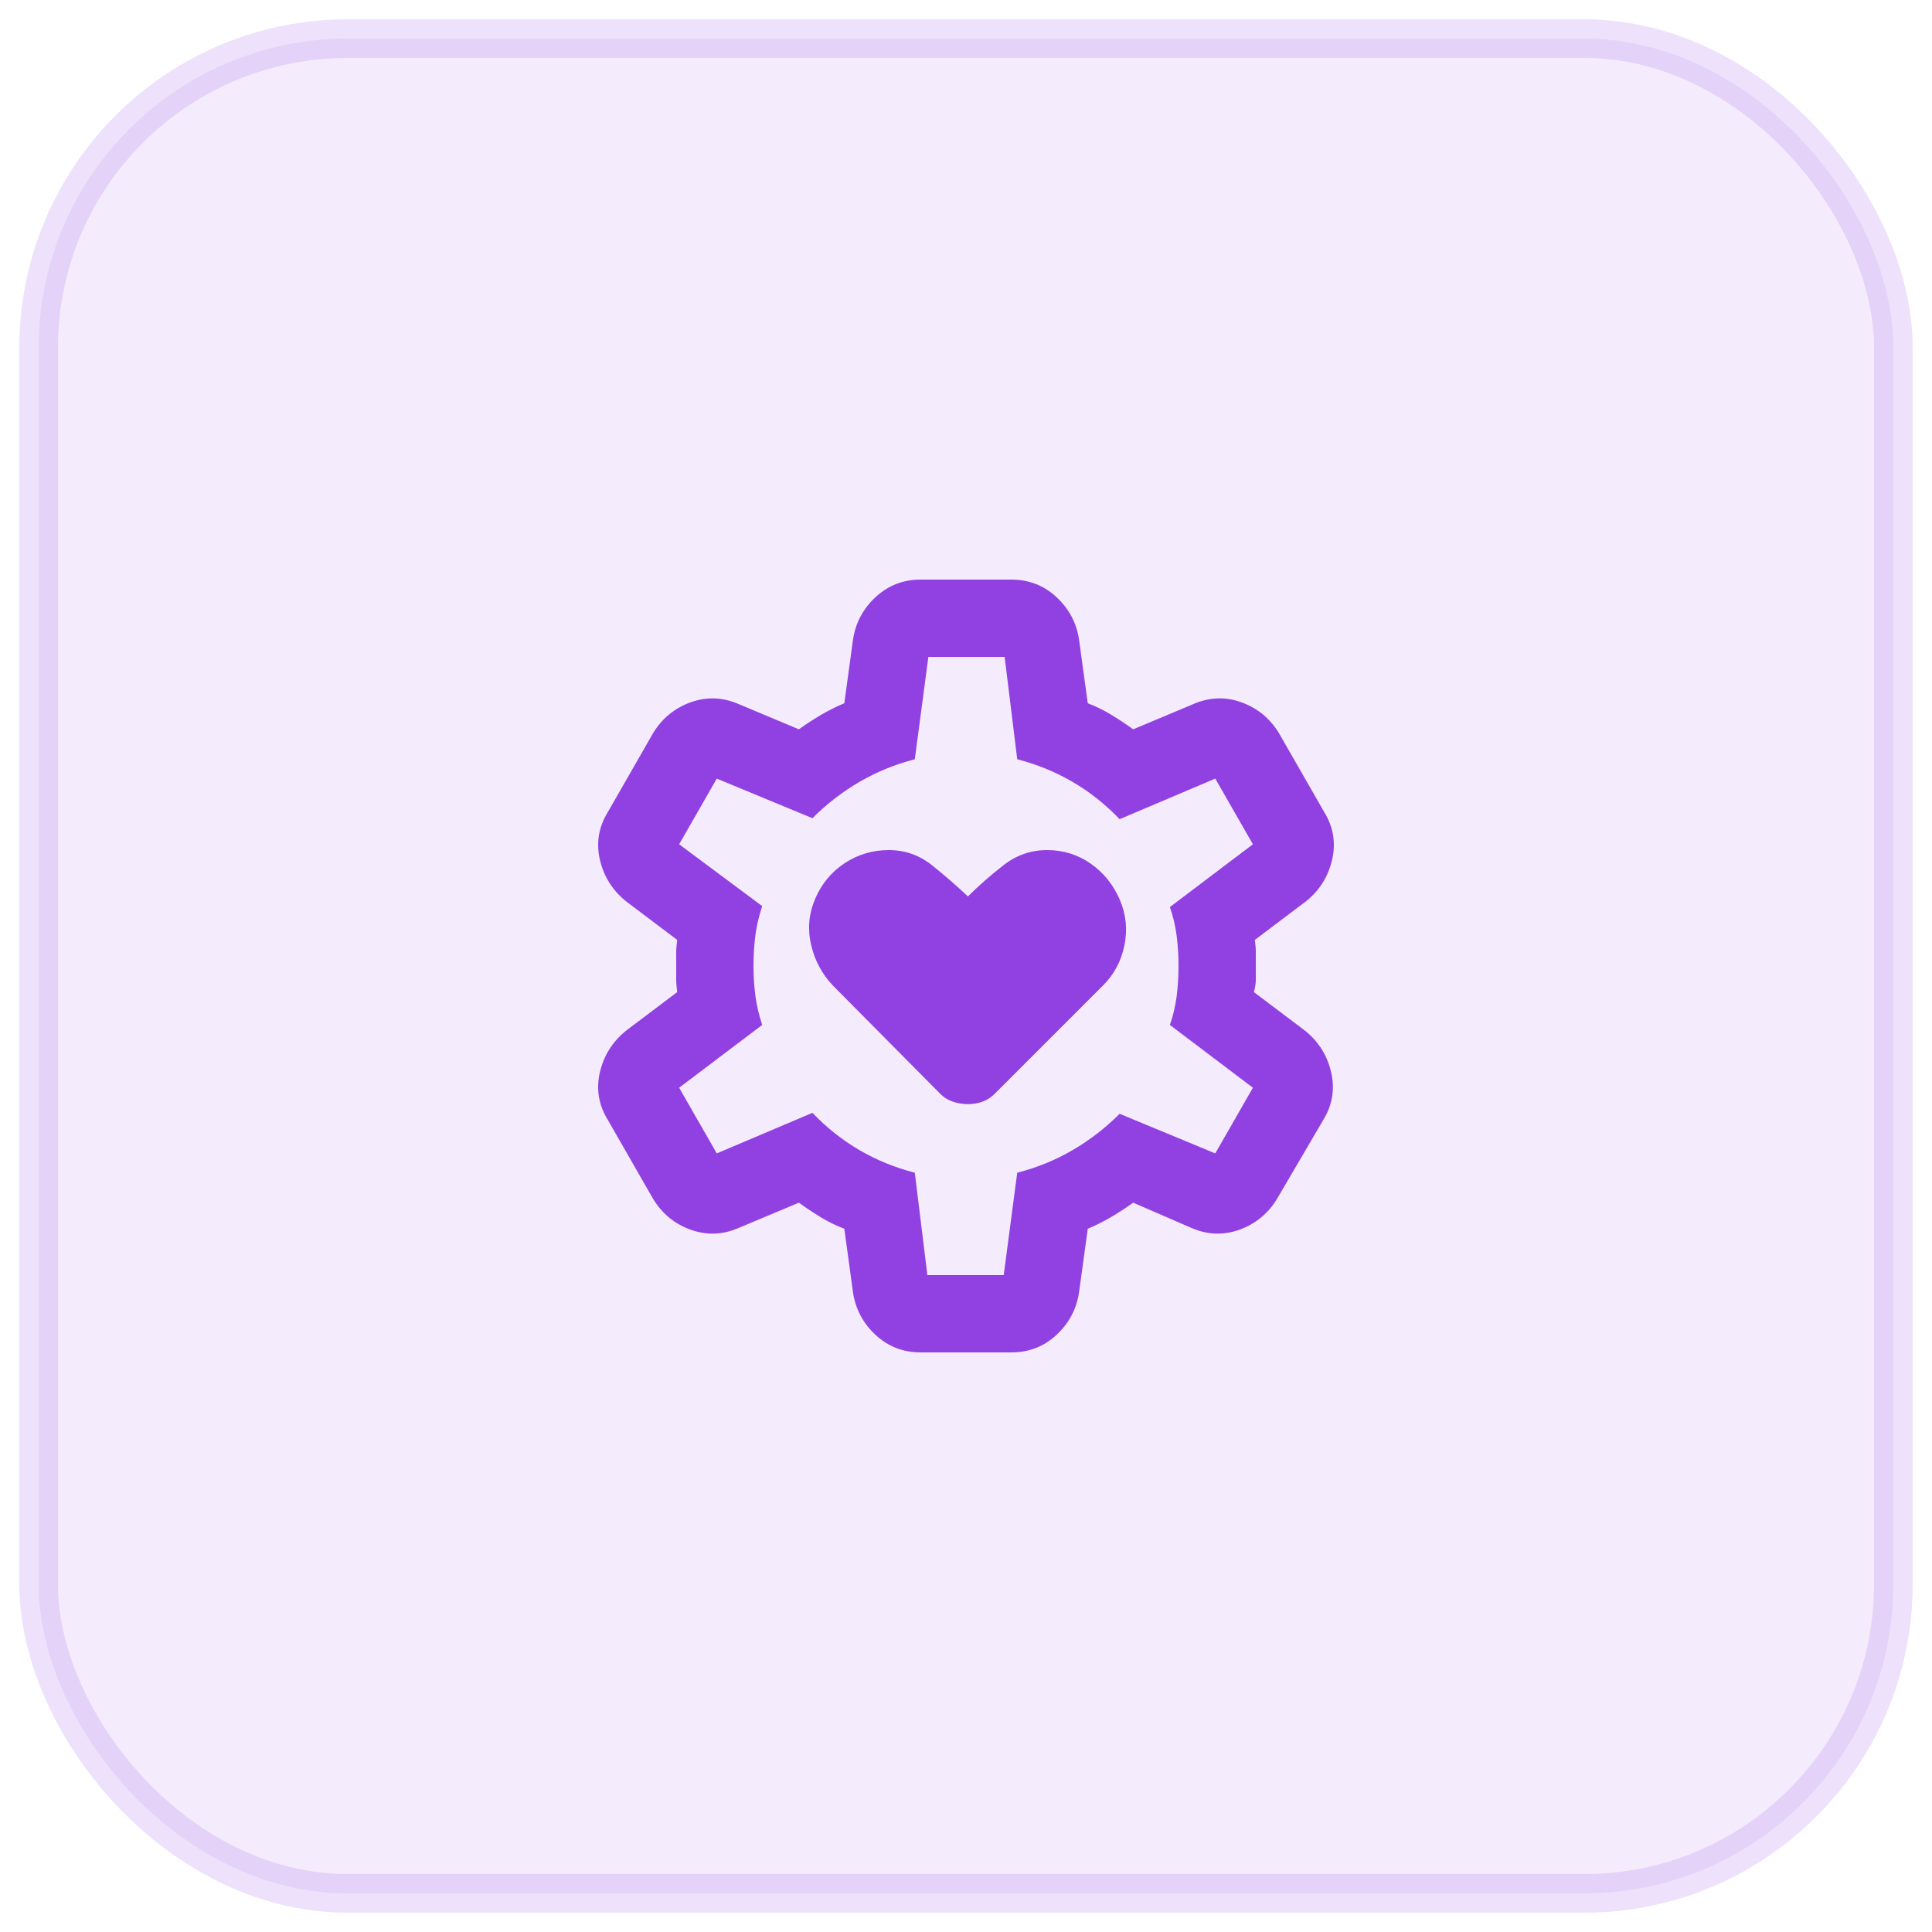
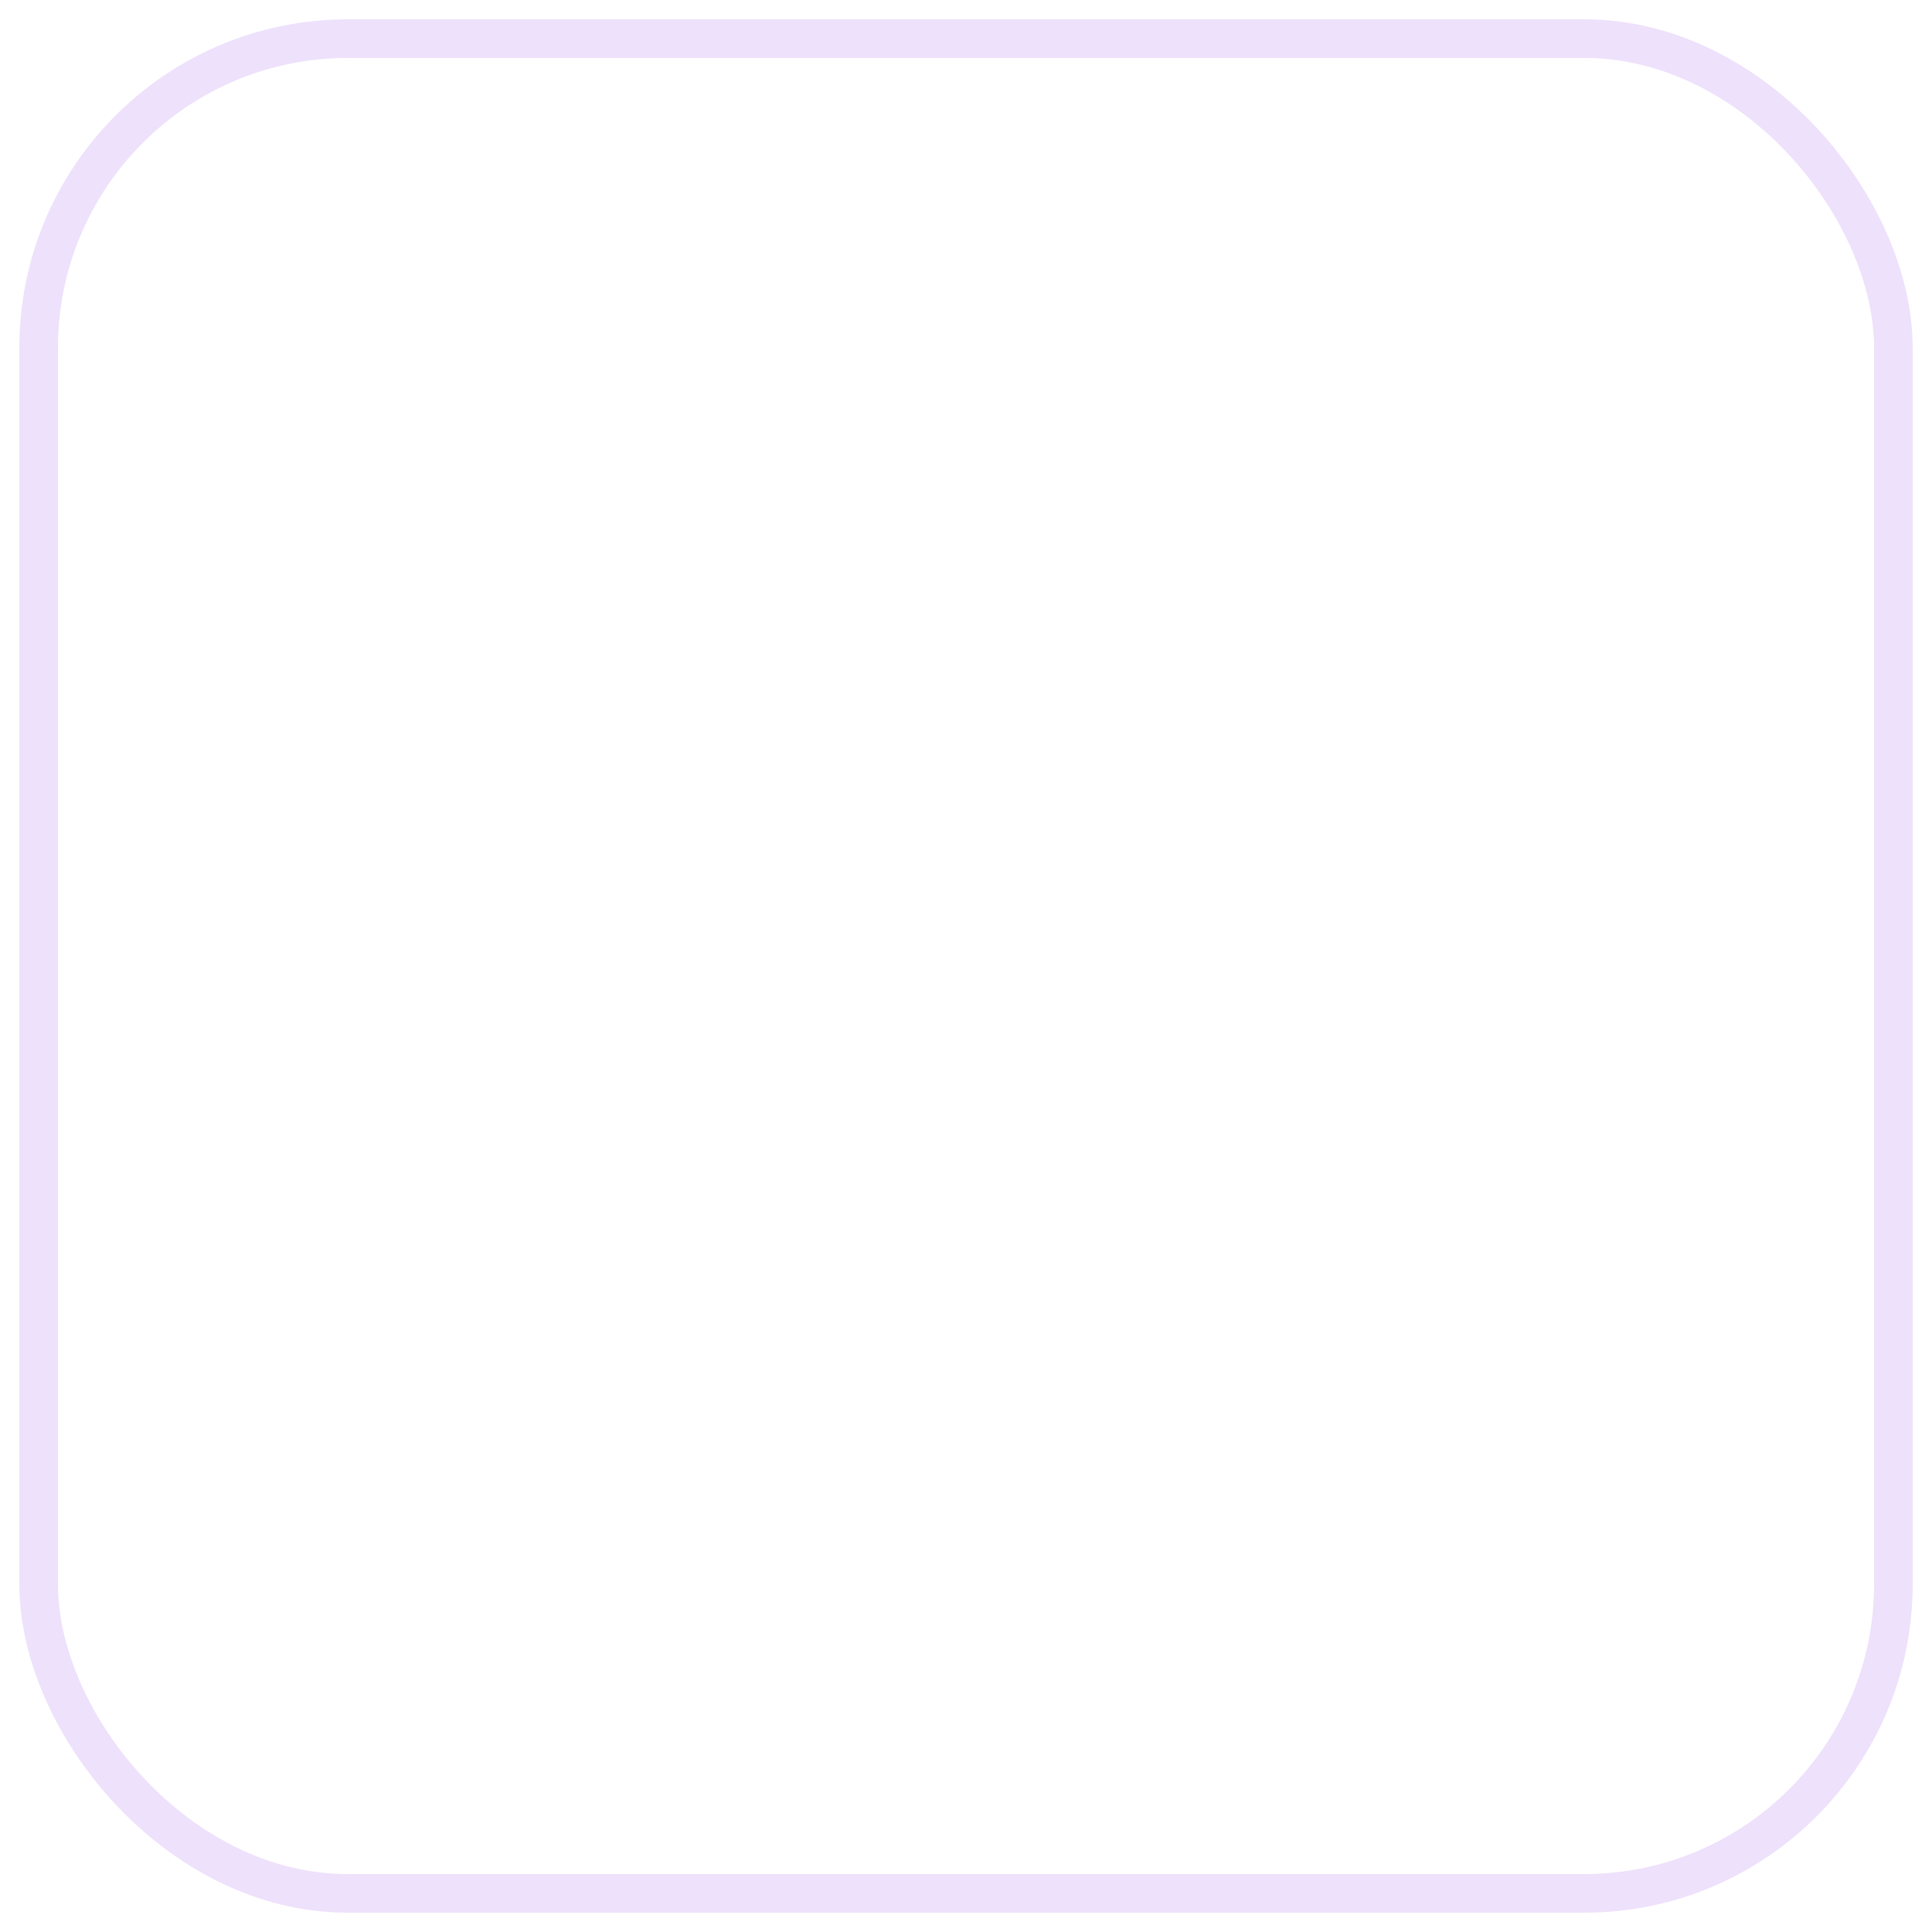
<svg xmlns="http://www.w3.org/2000/svg" fill="none" viewBox="0 0 50 50" height="50" width="50">
-   <rect fill-opacity="0.1" fill="#9140E1" rx="8" height="48" width="48" y="1" x="1" />
  <rect stroke-opacity="0.2" stroke="#AC6BEC" rx="8" height="48" width="48" y="1" x="1" />
  <mask height="24" width="24" y="13" x="13" maskUnits="userSpaceOnUse" style="mask-type:alpha" id="mask0_138_2208">
-     <rect fill="#D9D9D9" height="24" width="24" y="13" x="13" />
-   </mask>
+     </mask>
  <g mask="url(#mask0_138_2208)">
    <path fill="#9140E1" d="M25.05 28.575C25.184 28.575 25.309 28.554 25.425 28.512C25.542 28.471 25.651 28.4 25.75 28.3L28.55 25.5C28.834 25.217 29.017 24.871 29.101 24.462C29.184 24.054 29.142 23.658 28.976 23.275C28.809 22.892 28.559 22.583 28.226 22.35C27.892 22.117 27.517 22 27.101 22C26.684 22 26.309 22.129 25.976 22.387C25.642 22.646 25.334 22.917 25.05 23.2C24.75 22.917 24.438 22.646 24.113 22.387C23.788 22.129 23.417 22 23 22C22.584 22 22.205 22.113 21.863 22.337C21.521 22.562 21.267 22.867 21.101 23.25C20.934 23.633 20.896 24.029 20.988 24.438C21.08 24.846 21.267 25.2 21.55 25.5L24.326 28.3C24.425 28.4 24.538 28.471 24.663 28.512C24.788 28.554 24.917 28.575 25.05 28.575ZM23.826 35C23.375 35 22.988 34.85 22.663 34.55C22.338 34.25 22.142 33.883 22.076 33.45L21.851 31.8C21.634 31.717 21.43 31.617 21.238 31.5C21.046 31.383 20.859 31.258 20.675 31.125L19.125 31.775C18.709 31.958 18.292 31.975 17.875 31.825C17.459 31.675 17.134 31.408 16.901 31.025L15.726 28.975C15.492 28.592 15.425 28.183 15.525 27.75C15.626 27.317 15.851 26.958 16.201 26.675L17.526 25.675C17.509 25.558 17.5 25.446 17.5 25.337V24.663C17.5 24.554 17.509 24.442 17.526 24.325L16.201 23.325C15.851 23.042 15.626 22.683 15.525 22.25C15.425 21.817 15.492 21.408 15.726 21.025L16.901 18.975C17.134 18.592 17.459 18.325 17.875 18.175C18.292 18.025 18.709 18.042 19.125 18.225L20.675 18.875C20.859 18.742 21.05 18.617 21.25 18.5C21.451 18.383 21.651 18.283 21.851 18.2L22.076 16.55C22.142 16.117 22.338 15.75 22.663 15.45C22.988 15.15 23.375 15 23.826 15H26.175C26.625 15 27.013 15.15 27.338 15.45C27.663 15.75 27.859 16.117 27.925 16.55L28.151 18.2C28.367 18.283 28.571 18.383 28.763 18.5C28.955 18.617 29.142 18.742 29.326 18.875L30.875 18.225C31.292 18.042 31.709 18.025 32.126 18.175C32.542 18.325 32.867 18.592 33.1 18.975L34.276 21.025C34.509 21.408 34.575 21.817 34.475 22.25C34.376 22.683 34.151 23.042 33.8 23.325L32.475 24.325C32.492 24.442 32.501 24.554 32.501 24.663V25.337C32.501 25.446 32.484 25.558 32.45 25.675L33.776 26.675C34.126 26.958 34.35 27.317 34.45 27.75C34.55 28.183 34.484 28.592 34.251 28.975L33.05 31.025C32.817 31.408 32.492 31.675 32.075 31.825C31.659 31.975 31.242 31.958 30.826 31.775L29.326 31.125C29.142 31.258 28.951 31.383 28.75 31.5C28.55 31.617 28.351 31.717 28.151 31.8L27.925 33.45C27.859 33.883 27.663 34.25 27.338 34.55C27.013 34.85 26.625 35 26.175 35H23.826ZM24 33H25.976L26.326 30.35C26.842 30.217 27.321 30.021 27.763 29.762C28.205 29.504 28.609 29.192 28.976 28.825L31.451 29.85L32.425 28.15L30.276 26.525C30.359 26.292 30.417 26.046 30.451 25.788C30.484 25.529 30.5 25.267 30.5 25C30.5 24.733 30.484 24.471 30.451 24.212C30.417 23.954 30.359 23.708 30.276 23.475L32.425 21.85L31.451 20.15L28.976 21.2C28.609 20.817 28.205 20.496 27.763 20.238C27.321 19.979 26.842 19.783 26.326 19.65L26 17H24.026L23.675 19.65C23.159 19.783 22.68 19.979 22.238 20.238C21.796 20.496 21.392 20.808 21.026 21.175L18.55 20.15L17.576 21.85L19.726 23.45C19.642 23.7 19.584 23.95 19.55 24.2C19.517 24.45 19.5 24.717 19.5 25C19.5 25.267 19.517 25.525 19.55 25.775C19.584 26.025 19.642 26.275 19.726 26.525L17.576 28.15L18.55 29.85L21.026 28.8C21.392 29.183 21.796 29.504 22.238 29.762C22.68 30.021 23.159 30.217 23.675 30.35L24 33Z" />
  </g>
</svg>